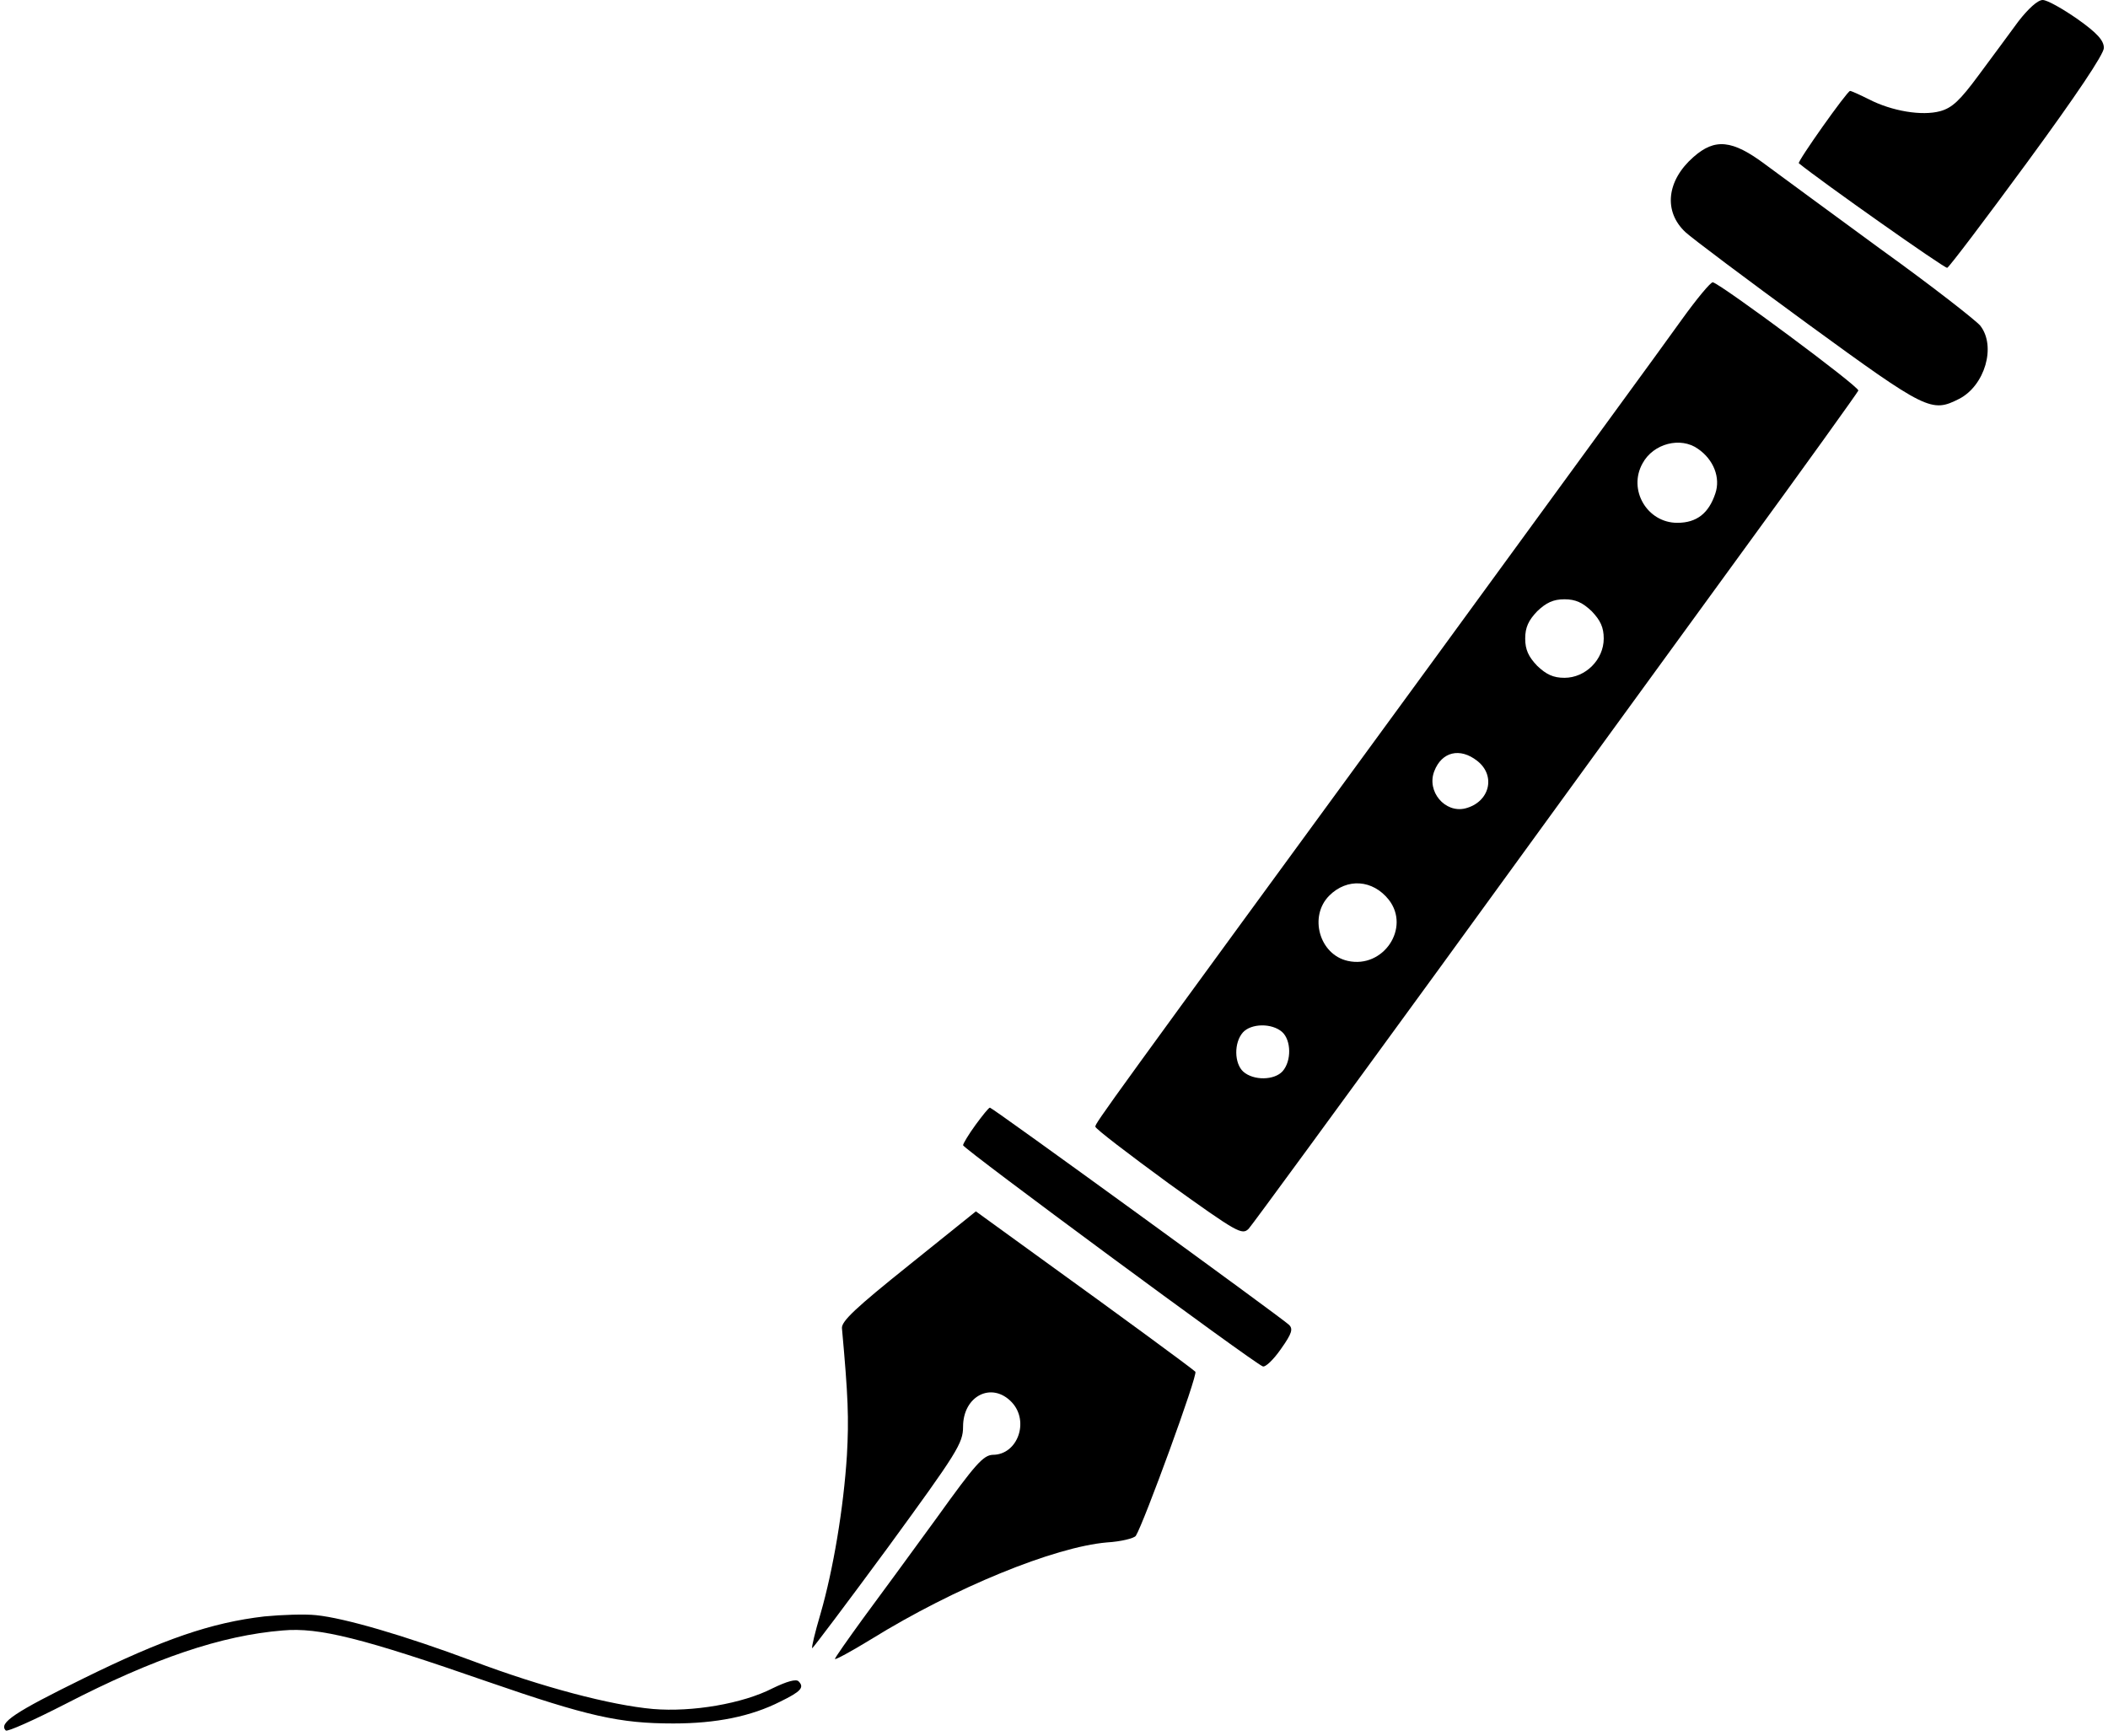
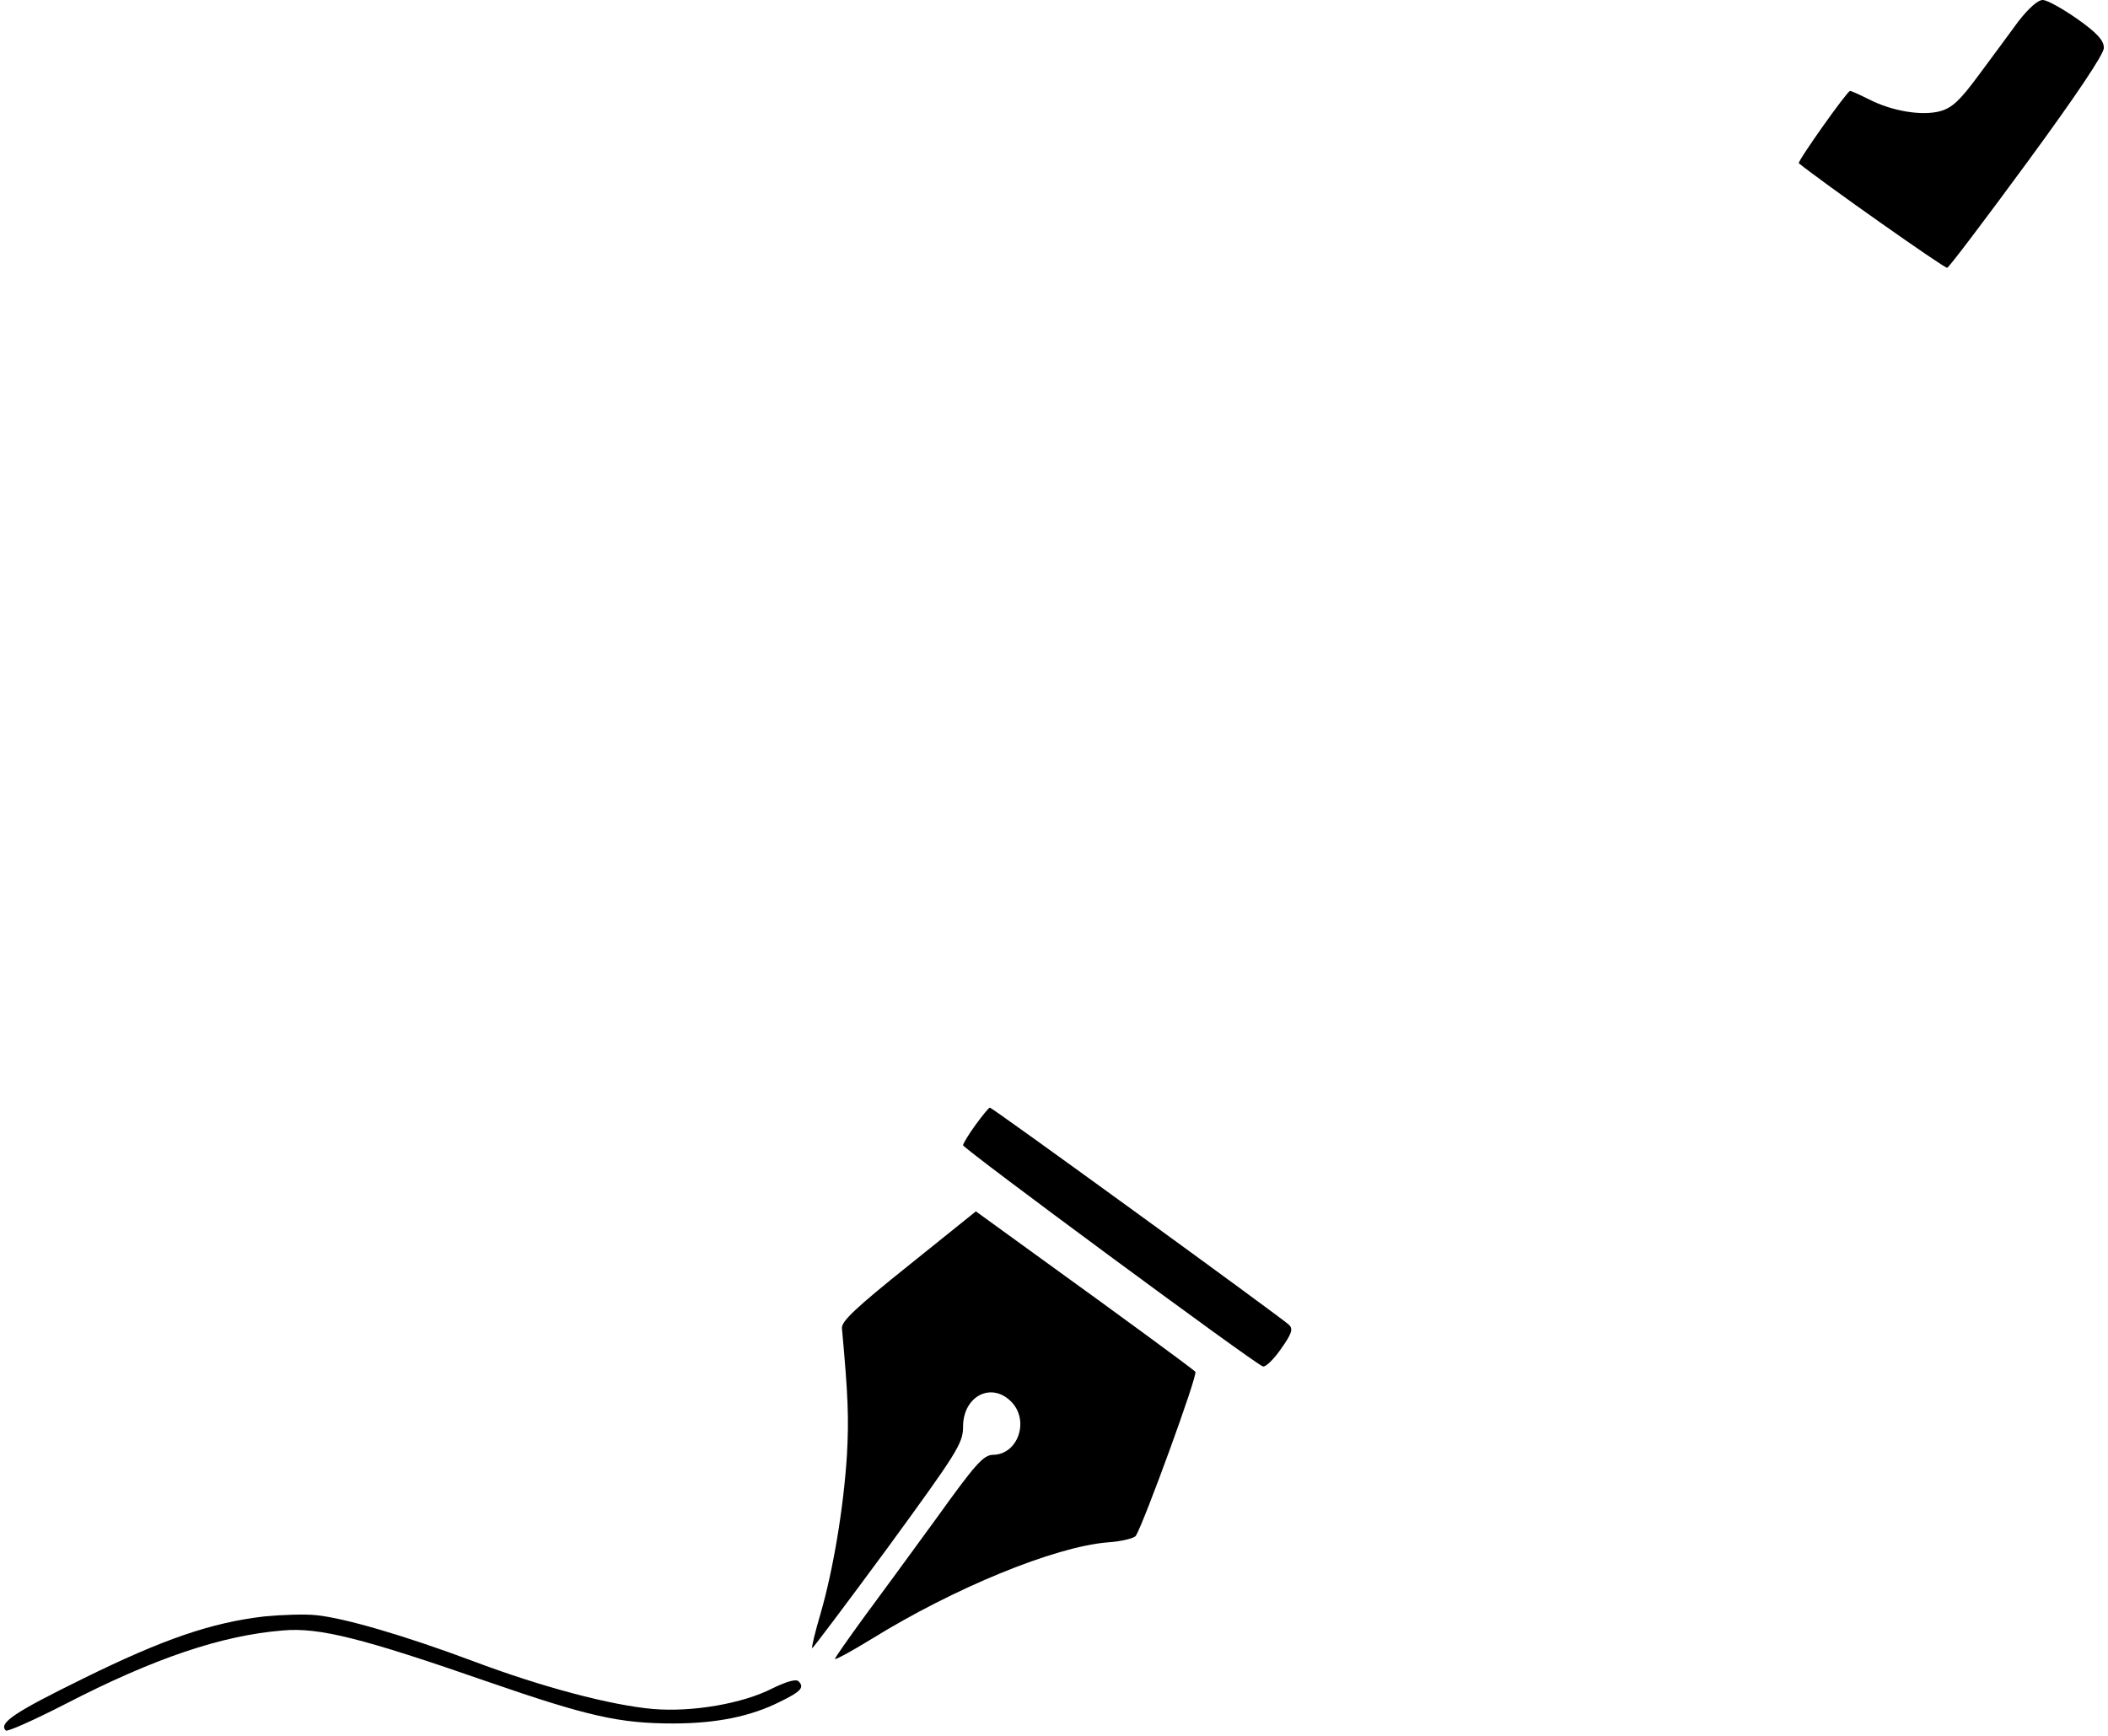
<svg xmlns="http://www.w3.org/2000/svg" version="1.0" width="510pt" height="420pt" viewBox="0 0 510 420" preserveAspectRatio="xMidYMid meet">
  <g transform="translate(0,420) scale(0.1,-0.1)" fill="#000000" stroke="none">
    <path d="M4883 4148 c-21 -29 -65 -88 -96 -130 -45 -61 -64 -79 -93 -87 -44 -12 -117 0 -173 29 -22 11 -42 20 -45 20 -7 0 -128 -171 -124 -175 54 -44 353 -255 359 -253 5 2 92 117 194 256 118 161 185 261 185 276 0 18 -16 36 -64 70 -36 25 -73 46 -84 46 -12 0 -35 -21 -59 -52z" />
-     <path d="M4097 3820 c-65 -57 -73 -132 -19 -182 15 -14 148 -114 296 -222 288 -210 299 -215 366 -181 62 32 90 127 51 177 -11 13 -117 96 -238 183 -120 88 -247 181 -282 207 -80 60 -122 64 -174 18z" />
-     <path d="M4069 3427 c-36 -51 -306 -420 -599 -822 -802 -1097 -820 -1122 -820 -1131 0 -5 80 -66 177 -137 167 -120 178 -126 194 -110 9 10 216 293 460 628 244 336 571 786 727 1000 157 215 286 395 288 400 3 9 -330 256 -352 262 -5 1 -39 -40 -75 -90z m39 -313 c38 -26 55 -70 42 -108 -16 -48 -45 -71 -92 -71 -73 0 -120 80 -84 144 26 48 92 65 134 35z m-257 -393 c21 -22 29 -39 29 -66 0 -51 -44 -95 -95 -95 -27 0 -44 8 -66 29 -21 22 -29 39 -29 66 0 27 8 44 29 66 22 21 39 29 66 29 27 0 44 -8 66 -29z m-277 -362 c46 -36 30 -100 -29 -115 -49 -12 -94 41 -75 90 18 47 62 58 104 25z m-214 -336 c53 -68 -13 -167 -99 -148 -69 15 -95 108 -45 158 43 43 105 39 144 -10z m-258 -320 c22 -20 23 -70 1 -95 -20 -22 -70 -23 -95 -1 -22 20 -23 70 -1 95 20 22 70 23 95 1z" />
    <path d="M2360 1478 c-16 -22 -30 -45 -30 -49 0 -8 703 -527 725 -535 6 -3 26 16 44 42 27 38 30 49 19 59 -22 20 -717 525 -723 525 -3 0 -18 -19 -35 -42z" />
    <path d="M2198 1138 c-126 -101 -163 -135 -161 -152 15 -165 17 -218 12 -307 -8 -127 -33 -277 -64 -384 -13 -44 -22 -81 -20 -83 1 -1 84 109 184 245 167 229 181 251 181 291 0 75 70 110 118 59 43 -46 14 -127 -46 -127 -23 -1 -42 -22 -136 -153 -61 -84 -141 -193 -178 -243 -37 -51 -68 -95 -68 -98 0 -3 39 18 88 48 202 125 443 223 570 234 34 2 66 10 70 16 19 30 151 391 144 397 -12 11 -188 140 -364 267 l-167 121 -163 -131z" />
    <path d="M640 289 c-129 -15 -245 -55 -438 -150 -167 -82 -206 -108 -188 -126 3 -4 68 25 144 64 215 111 378 166 526 178 88 8 194 -19 496 -124 243 -84 319 -101 449 -101 104 0 188 17 259 53 49 24 59 34 44 49 -6 6 -28 0 -63 -17 -72 -37 -194 -58 -289 -50 -102 9 -269 53 -436 116 -166 62 -310 104 -379 111 -27 3 -84 1 -125 -3z" />
  </g>
</svg>